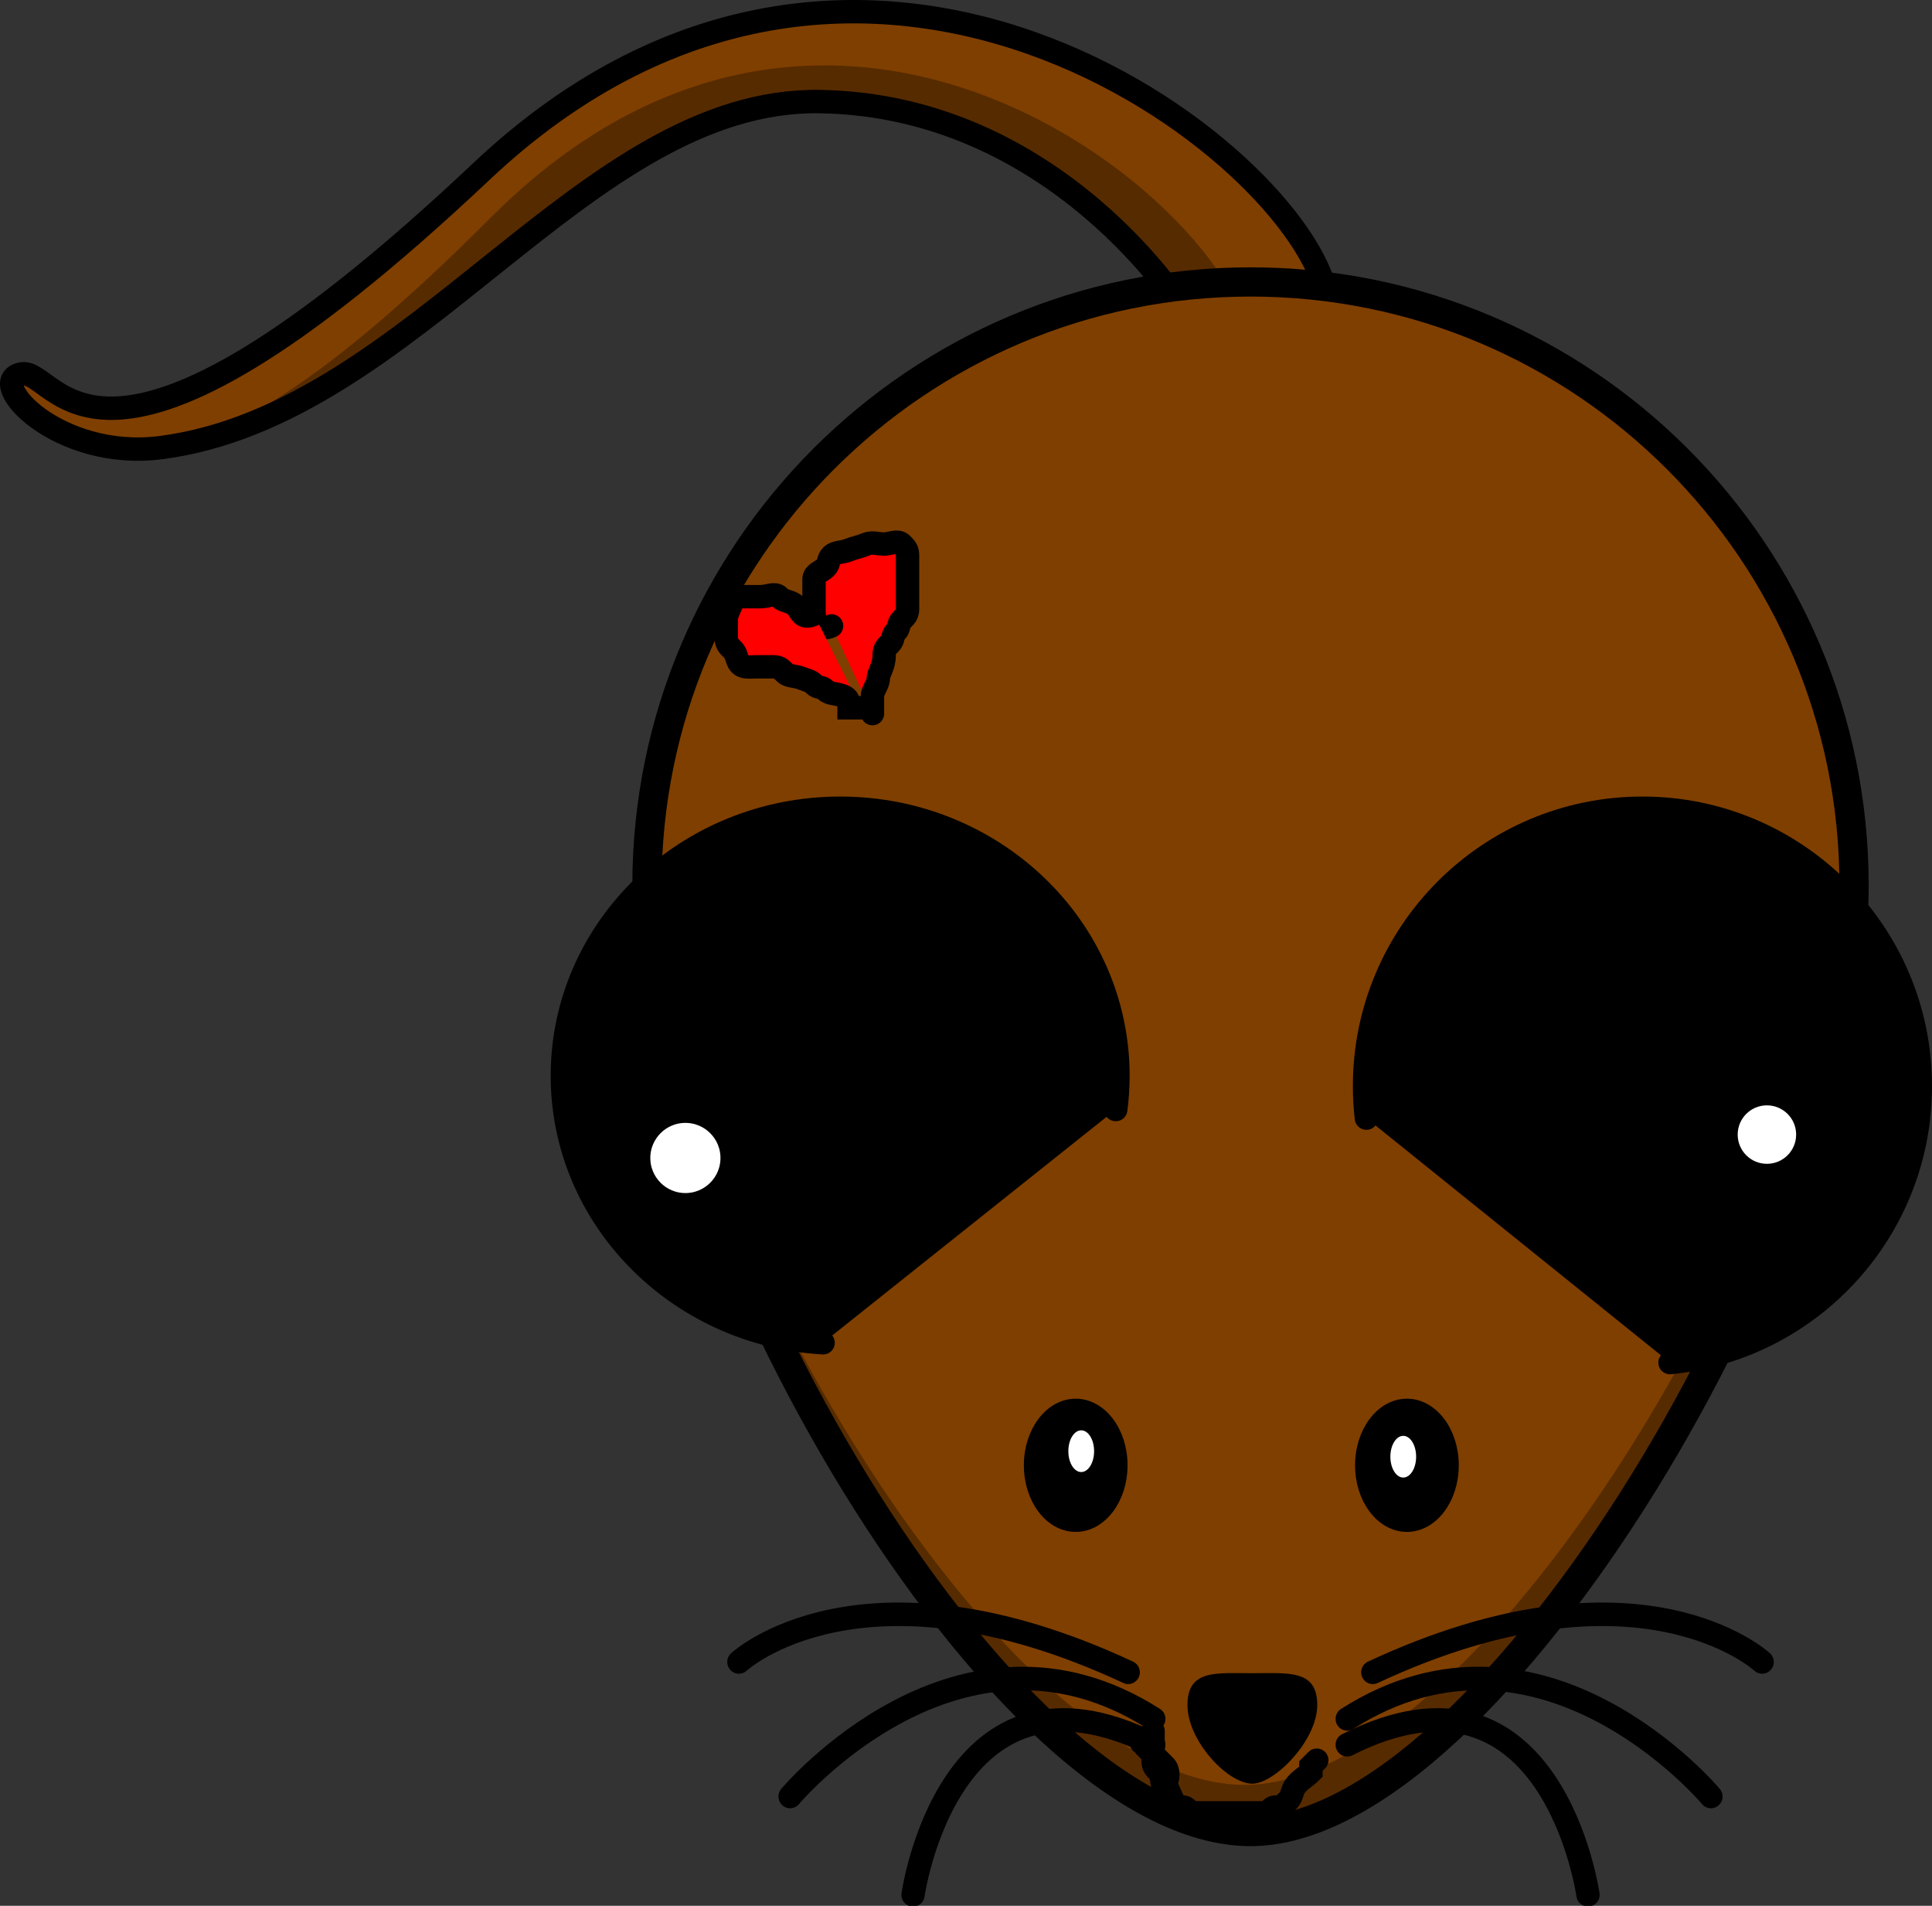
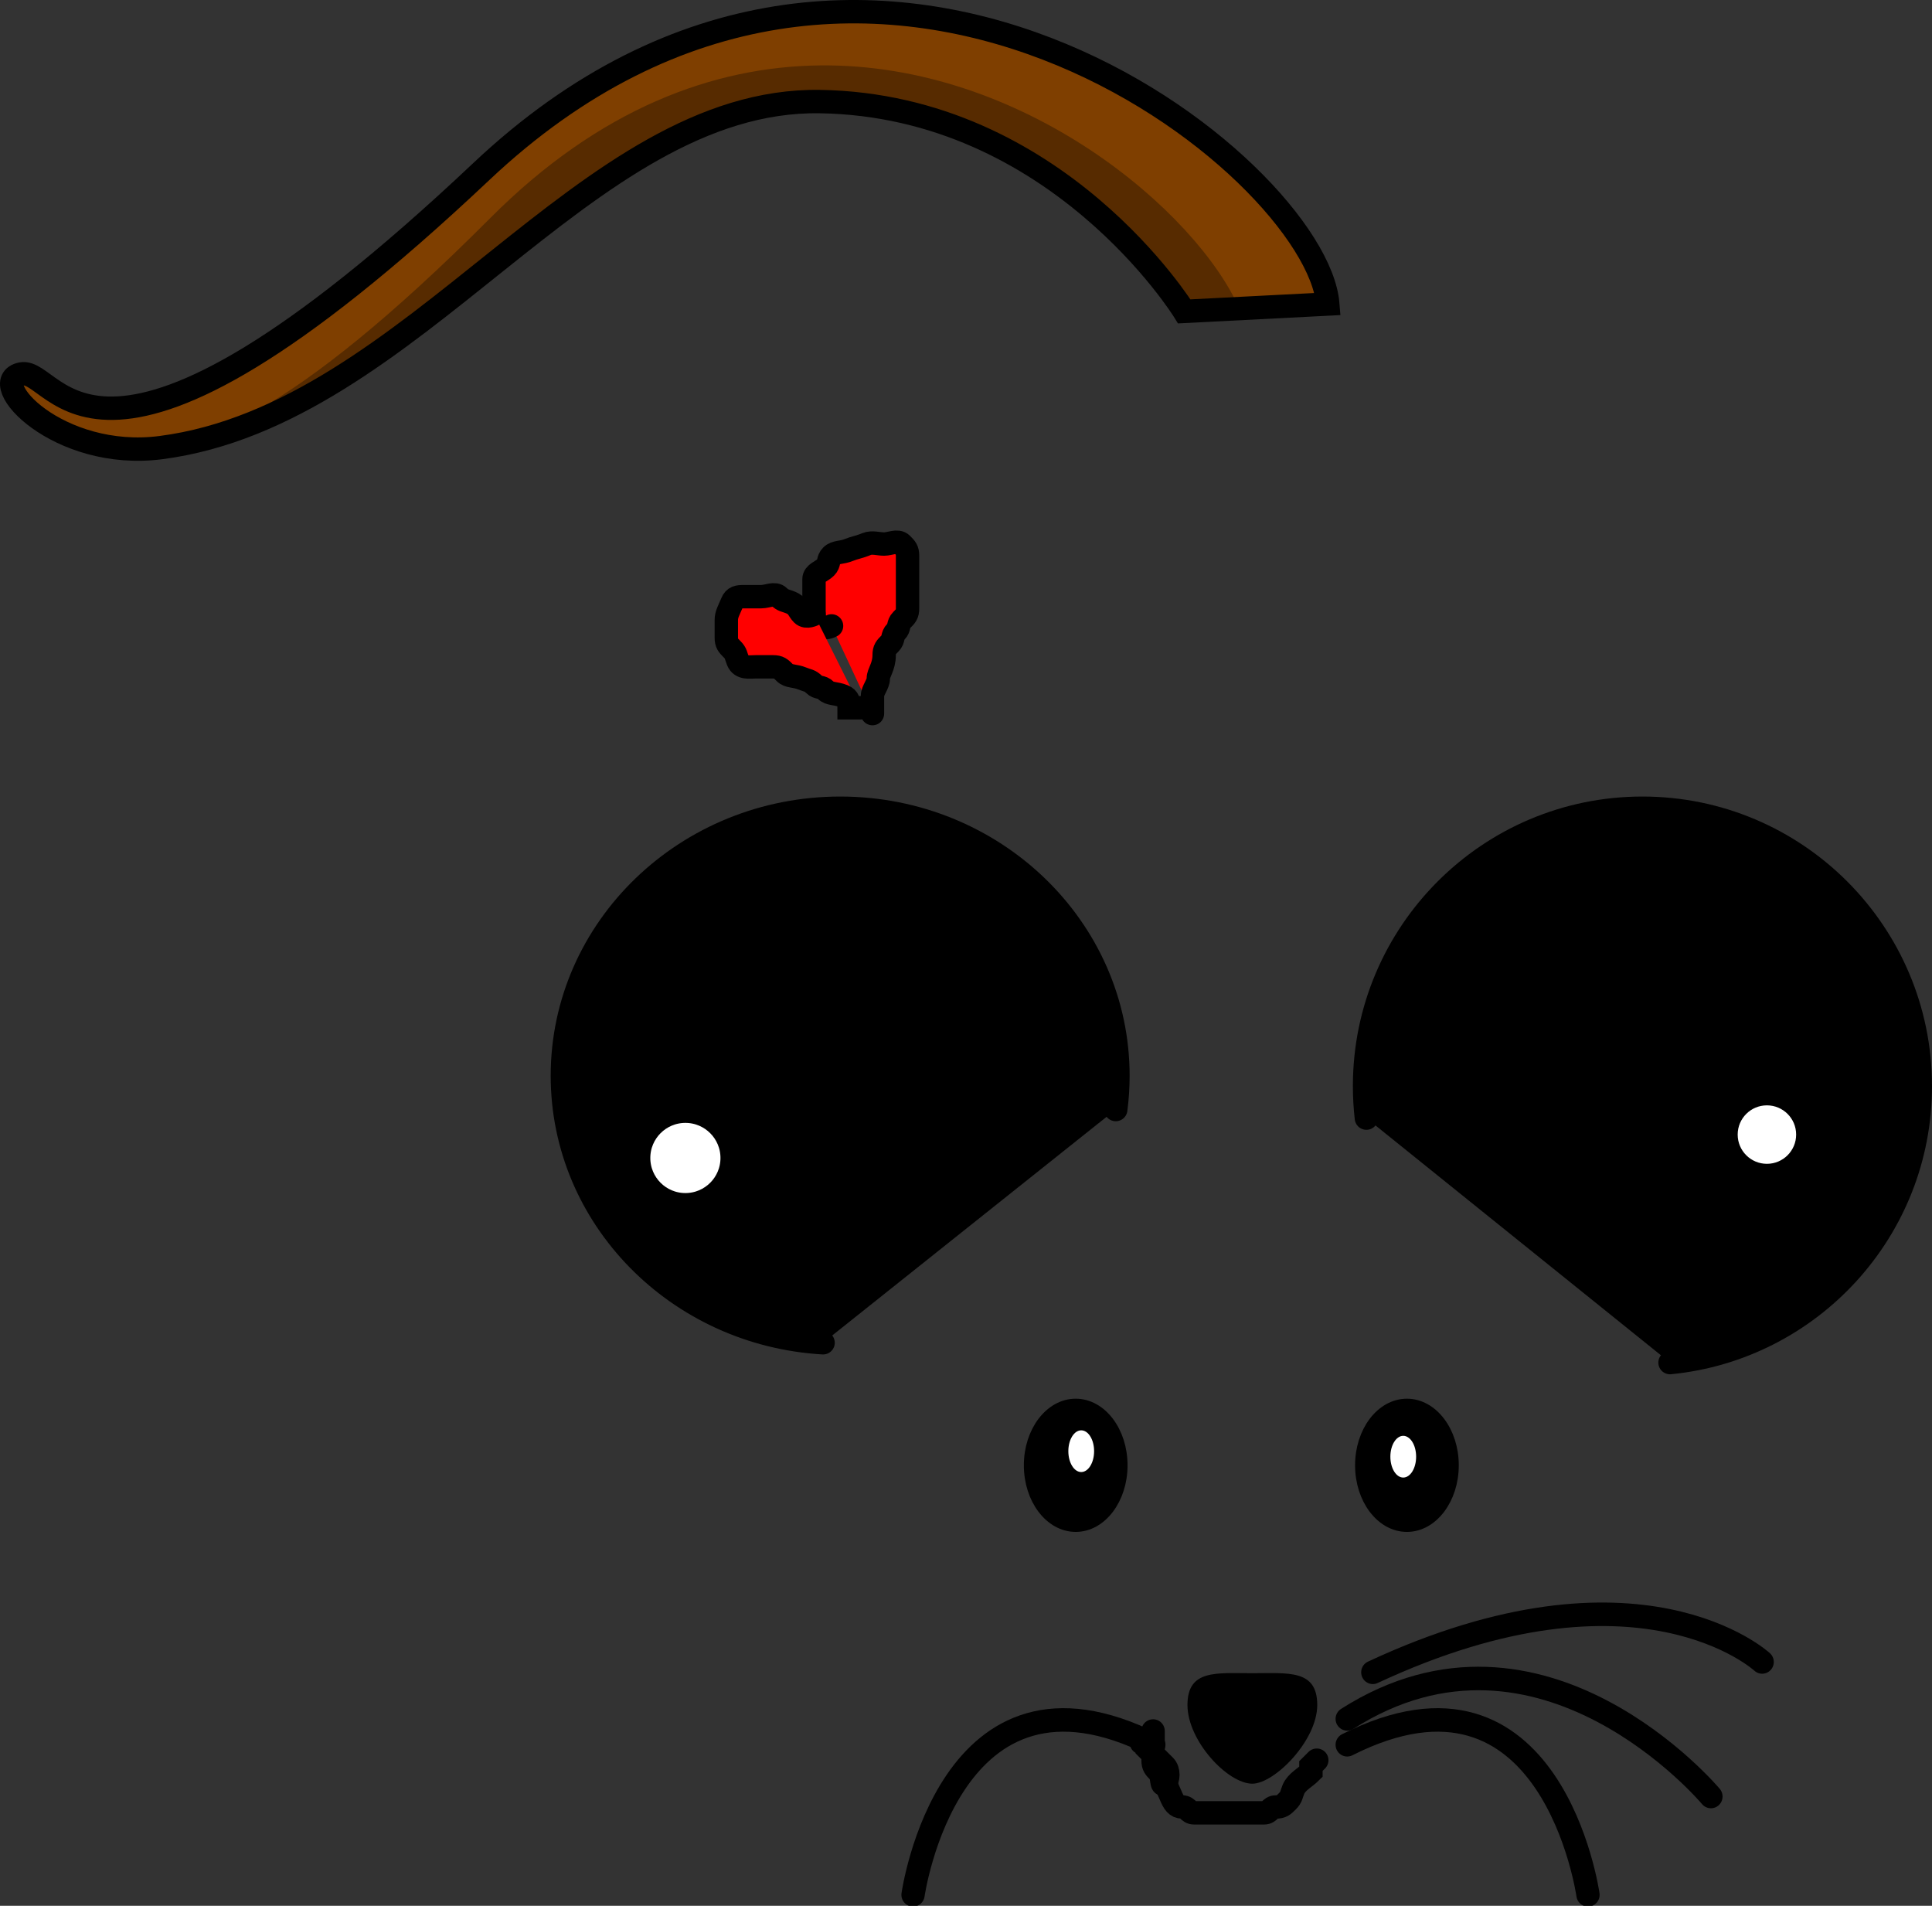
<svg xmlns="http://www.w3.org/2000/svg" width="330.479" height="325.951">
  <rect width="100%" height="100%" fill="#333333" stroke="none" />
  <title>Brown Mouse with lovely white pearl earrings and heart-shaped badge on her bum</title>
  <g>
    <title>Layer 1</title>
    <path fill="#7f3f00" fill-rule="evenodd" stroke="#000000" stroke-width="4" stroke-miterlimit="4" id="path3264" d="m227.127,51.998c-1.889,-23.292 -78.061,-85.615 -144.79,-22.663c-66.729,62.952 -72.395,33.365 -78.69,34.624c-6.295,1.259 6.266,14.893 23.922,12.59c43.437,-5.666 72.395,-59.805 112.684,-59.175c40.598,0.634 62.323,35.883 62.323,35.883l24.551,-1.259z" />
    <path fill="#000000" fill-opacity="0.314" fill-rule="evenodd" stroke-width="4" stroke-miterlimit="4" id="path2407" d="m140.188,11.188c-18.054,0.209 -37.59,7.32 -56.281,26.062c-17.21,17.257 -29.88,27.168 -39.344,32.625l0,1.938c34.528,-14.648 60.886,-54.981 95.688,-54.438c40.598,0.634 62.312,35.875 62.312,35.875l9.438,-0.469c-7.283,-16.49 -36.785,-41.999 -71.812,-41.594z" />
-     <path fill="#7f3f00" fill-rule="nonzero" stroke="#000000" stroke-width="5" stroke-linecap="round" stroke-miterlimit="4" id="path2383" d="m317.149,151.462c0,56.99 -61.818,161.787 -103.242,161.787c-42.585,0 -103.241,-104.797 -103.241,-161.787c0,-56.989 46.252,-103.241 103.241,-103.241c56.989,0 103.242,46.252 103.242,103.241z" />
-     <path fill="#000000" fill-opacity="0.314" fill-rule="nonzero" stroke-width="4" stroke-linecap="round" stroke-miterlimit="4" id="path3397" d="m315.761,134.607c0.248,2.919 0.375,5.861 0.375,8.844c0,56.989 -61.795,161.813 -103.219,161.813c-38.84,-0 -92.731,-87.18 -101.906,-145.75c5.111,58.247 62.258,153.75 102.906,153.75c41.424,0 103.219,-104.823 103.219,-161.813c0,-5.739 -0.473,-11.359 -1.375,-16.844z" />
    <path fill="#000000" fill-rule="nonzero" stroke="#000000" stroke-width="4" stroke-linecap="round" stroke-miterlimit="4" id="path2386" d="m285.667,233.045c24.03,-2.365 42.813,-22.633 42.812,-47.281c0,-26.236 -21.295,-47.531 -47.531,-47.531c-26.236,0 -47.531,21.295 -47.531,47.531c0,1.844 0.108,3.679 0.312,5.469" />
    <path fill="#000000" fill-rule="nonzero" stroke="#000000" stroke-width="4" stroke-linecap="round" stroke-miterlimit="4" id="path2388" d="m190.854,189.764c0.247,-1.889 0.375,-3.823 0.375,-5.776c0,-25.256 -21.264,-45.755 -47.5,-45.755c-26.236,0 -47.531,20.5 -47.531,45.755c0,24.313 19.714,44.213 44.594,45.665" />
    <path fill="#000000" fill-rule="nonzero" stroke-width="2" stroke-linecap="round" stroke-miterlimit="4" id="path2390" d="m225.322,291.604c0,6.127 -7.334,13.462 -11.1,13.462c-4.238,0 -11.1,-7.335 -11.1,-13.462c0,-6.127 4.973,-5.432 11.1,-5.432c6.127,0 11.1,-0.695 11.1,5.432z" />
    <path fill="#000000" fill-rule="nonzero" stroke="#000000" stroke-width="2" stroke-linecap="round" stroke-miterlimit="4" id="path2397" d="m191.874,250.612c0.002,5.738 -3.522,10.392 -7.869,10.392c-4.347,0 -7.871,-4.653 -7.869,-10.392c-0.002,-5.738 3.522,-10.392 7.869,-10.392c4.347,0 7.871,4.653 7.869,10.392z" />
    <path fill="#000000" fill-rule="nonzero" stroke="#000000" stroke-width="2" stroke-linecap="round" stroke-miterlimit="4" id="path2399" d="m248.531,250.612c0.002,5.738 -3.522,10.392 -7.869,10.392c-4.347,0 -7.871,-4.653 -7.869,-10.392c-0.002,-5.738 3.522,-10.392 7.869,-10.392c4.347,0 7.871,4.653 7.869,10.392z" />
    <path fill="#ffffff" fill-rule="nonzero" stroke-width="2" stroke-linecap="round" stroke-miterlimit="4" id="path2401" d="m187.152,248.197c0.001,1.97 -0.986,3.567 -2.203,3.567c-1.217,0 -2.204,-1.598 -2.203,-3.567c-0.001,-1.97 0.986,-3.567 2.203,-3.567c1.217,0 2.204,1.598 2.203,3.567l0,0z" />
    <path fill="#ffffff" fill-rule="nonzero" stroke-width="2" stroke-linecap="round" stroke-miterlimit="4" id="path2403" d="m242.236,249.141c0.001,1.97 -0.986,3.567 -2.203,3.567c-1.217,0 -2.204,-1.598 -2.203,-3.567c-0.001,-1.97 0.986,-3.567 2.203,-3.567c1.217,0 2.204,1.598 2.203,3.567l0,0z" />
    <path fill="#000000" fill-opacity="0.314" fill-rule="nonzero" stroke-width="2" stroke-linecap="round" stroke-miterlimit="4" id="path2427" d="m281.073,144.982c-17.83,0.251 -34.358,14.095 -38.625,31.25c8.381,-5.513 18.898,-8.812 30.312,-8.812c22.94,-0 42.241,13.271 47.875,31.25c8.972,-23.957 -11.562,-53.861 -37.5,-53.656c-0.69,-0.031 -1.375,-0.041 -2.062,-0.031z" />
    <g stroke="#000000" stroke-width="2.86" stroke-linecap="round" stroke-miterlimit="4" id="g3221" transform="matrix(1.392,0,0,1.406,-239.247,-659.885)">
      <path fill="none" fill-opacity="0.75" fill-rule="evenodd" stroke="#000000" stroke-width="2.86" stroke-linecap="round" stroke-miterlimit="4" id="path2445" d="m340.571,672.761c32.735,-15.109 47.844,-1.259 47.844,-1.259" />
      <path fill="none" fill-opacity="0.75" fill-rule="evenodd" stroke="#000000" stroke-width="2.86" stroke-linecap="round" stroke-miterlimit="4" id="path2447" d="m337.424,678.426c23.922,-15.109 44.696,9.443 44.696,9.443" />
      <path fill="none" fill-opacity="0.75" fill-rule="evenodd" stroke="#000000" stroke-width="2.86" stroke-linecap="round" stroke-miterlimit="4" id="path2449" d="m337.424,681.574c25.181,-12.59 29.588,18.256 29.588,18.256" />
    </g>
    <g stroke="#000000" stroke-width="2.86" stroke-linecap="round" stroke-miterlimit="4" id="g3384" transform="matrix(-1.392,0,0,1.406,667.061,-659.885)">
-       <path fill="none" fill-opacity="0.75" fill-rule="evenodd" stroke="#000000" stroke-width="2.86" stroke-linecap="round" stroke-miterlimit="4" id="path3386" d="m340.571,672.761c32.735,-15.109 47.844,-1.259 47.844,-1.259" />
-       <path fill="none" fill-opacity="0.75" fill-rule="evenodd" stroke="#000000" stroke-width="2.86" stroke-linecap="round" stroke-miterlimit="4" id="path3388" d="m337.424,678.426c23.922,-15.109 44.696,9.443 44.696,9.443" />
      <path fill="none" fill-opacity="0.75" fill-rule="evenodd" stroke="#000000" stroke-width="2.86" stroke-linecap="round" stroke-miterlimit="4" id="path3390" d="m337.424,681.574c25.181,-12.59 29.588,18.256 29.588,18.256" />
    </g>
    <path fill="#000000" fill-opacity="0.314" fill-rule="nonzero" stroke-width="2" stroke-linecap="round" stroke-miterlimit="4" id="path3405" d="m145.558,144.982c17.83,0.251 34.358,14.095 38.625,31.25c-8.381,-5.513 -18.898,-8.812 -30.312,-8.812c-22.94,-0 -42.241,13.271 -47.875,31.25c-8.972,-23.957 11.562,-53.861 37.5,-53.656c0.69,-0.031 1.375,-0.041 2.062,-0.031z" />
    <path d="m199.24,304.049c0,0 0,-1 0,0c0,1 0.617,2.076 1,3c0.541,1.307 1,2 2,2c1,0 1,1 2,1c1,0 2,0 3,0c1,0 2,0 3,0c1,0 2,0 3,0c1,0 2,0 3,0c1,0 1,-1 2,-1c1,0 1.293,-0.293 2,-1c0.707,-0.707 0.617,-1.076 1,-2c0.541,-1.307 2,-2 3,-3l0,-1l1,-1" id="svg_11" stroke-linecap="round" stroke-linejoin="null" stroke-dasharray="null" stroke-width="4" stroke="#000000" fill="none" />
    <path d="m197.24,296.049c0,0 0,1 0,2c0,1 0,2 0,3c0,1 0.293,1.293 1,2c0.707,0.707 0.293,2.707 1,2c0.707,-0.707 0.707,-2.293 0,-3c-0.707,-0.707 -1,-1 -2,-2l-1,-1l0,-1l-1,0" id="svg_17" stroke-linecap="round" stroke-linejoin="null" stroke-dasharray="null" stroke-width="4" stroke="#000000" fill="none" />
    <path d="m142.24,107.049c0,0 -1.293,0.707 -2,0c-0.707,-0.707 -1,-1 -1,-2c0,-1 0,-2 0,-3c0,-1 0,-2 0,-3c0,-1 1.293,-1.293 2,-2c0.707,-0.707 0.293,-1.293 1,-2c0.707,-0.707 1.693,-0.459 3,-1c0.924,-0.383 1.693,-0.459 3,-1c0.924,-0.383 2,0 3,0c1,0 2.293,-0.707 3,0c0.707,0.707 1,1 1,2c0,1 0,2 0,3c0,1 0,2 0,3c0,1 0,2 0,3c0,1 -0.293,1.293 -1,2c-0.707,0.707 -0.293,1.293 -1,2c-0.707,0.707 -0.293,1.293 -1,2c-0.707,0.707 -1,1 -1,2c0,2 -1,3 -1,4c0,1 -1,2 -1,3l0,1l0,1l0,1" id="svg_23" stroke-linecap="round" stroke-linejoin="null" stroke-dasharray="null" stroke-width="4" stroke="#000000" fill="#ff0000" />
-     <polyline id="svg_24" points="-112.76,212.049 -112.76,212.049 " stroke-linecap="round" stroke-linejoin="null" stroke-dasharray="null" stroke-width="4" stroke="#000000" fill="none" />
    <path d="m139.24,105.049c0,0 -1.293,0.707 -2,0c-0.707,-0.707 -0.693,-1.459 -2,-2c-0.924,-0.383 -1.293,-0.293 -2,-1c-0.707,-0.707 -2,0 -3,0c-1,0 -2,0 -3,0c-1,0 -1.617,0.076 -2,1c-0.541,1.307 -1,2 -1,3c0,1 0,2 0,3c0,1 0.293,1.293 1,2c0.707,0.707 0.617,1.076 1,2c0.541,1.307 2,1 3,1c1,0 2,0 3,0c1,0 1.293,0.293 2,1c0.707,0.707 1.693,0.459 3,1c0.924,0.383 1.293,0.293 2,1c0.707,0.707 1.293,0.293 2,1c0.707,0.707 1.693,0.459 3,1c0.924,0.383 1,1 1,2l1,0l1,0" id="svg_26" stroke-linecap="round" stroke-linejoin="null" stroke-dasharray="null" stroke-width="4" stroke="#000000" fill="#ff0000" />
    <path d="m108.24,206.049c0,0 -0.707,1.293 0,2c0.707,0.707 1,1 2,1c1,0 2,0 3,0l1,0" id="svg_33" stroke-linecap="round" stroke-linejoin="null" stroke-dasharray="null" stroke-width="4" stroke="#000000" fill="none" />
    <path d="m114.24,203.049c0,0 -1,0 -1,1c0,1 -0.707,2.293 0,3c0.707,0.707 1.293,0.293 2,1c0.707,0.707 1,1 2,1l1,0" id="svg_35" stroke-linecap="round" stroke-linejoin="null" stroke-dasharray="null" stroke-width="4" stroke="#000000" fill="#ffffff" />
    <path d="m116.24,201.049c0,0 -0.459,0.693 -1,2c-0.383,0.924 0,2 0,3c0,1 0,2 1,2c1,0 2.293,0.707 3,0c0.707,-0.707 0,-2 0,-4c0,-1 0,-2 -1,-2c-2,0 -3,0 -3,1c0,1 -0.707,2.293 0,3c1.414,1.414 3,0 4,0c1,0 2.293,0.707 3,0c0.707,-0.707 0.707,-2.293 0,-3c-0.707,-0.707 -2,0 -3,0l-2,0l-1,0l-1,1" id="svg_36" stroke-linecap="round" stroke-linejoin="null" stroke-dasharray="null" stroke-width="4" stroke="#000000" fill="#ffffff" />
    <polyline id="svg_37" points="-58.76,275.049 -58.76,275.049 " stroke-linecap="round" stroke-linejoin="null" stroke-dasharray="null" stroke-width="4" stroke="#000000" fill="none" />
    <ellipse ry="8" rx="8" id="svg_43" cy="198.049" cx="117.24" stroke-linecap="round" stroke-linejoin="null" stroke-dasharray="null" stroke-width="4" stroke="#000000" fill="#ffffff" />
    <ellipse ry="3" id="svg_44" cy="195.049" cx="303.24" stroke-linecap="round" stroke-linejoin="null" stroke-dasharray="null" stroke-width="4" stroke="#000000" fill="#ffffff" />
    <ellipse ry="7" rx="7" id="svg_45" cy="194.049" cx="302.24" stroke-linecap="round" stroke-linejoin="null" stroke-dasharray="null" stroke-width="4" stroke="#000000" fill="#ffffff" />
    <ellipse id="svg_46" cy="119.049" cx="-186.76" stroke-linecap="round" stroke-linejoin="null" stroke-dasharray="null" stroke-width="4" stroke="#000000" fill="#ffffff" />
  </g>
</svg>